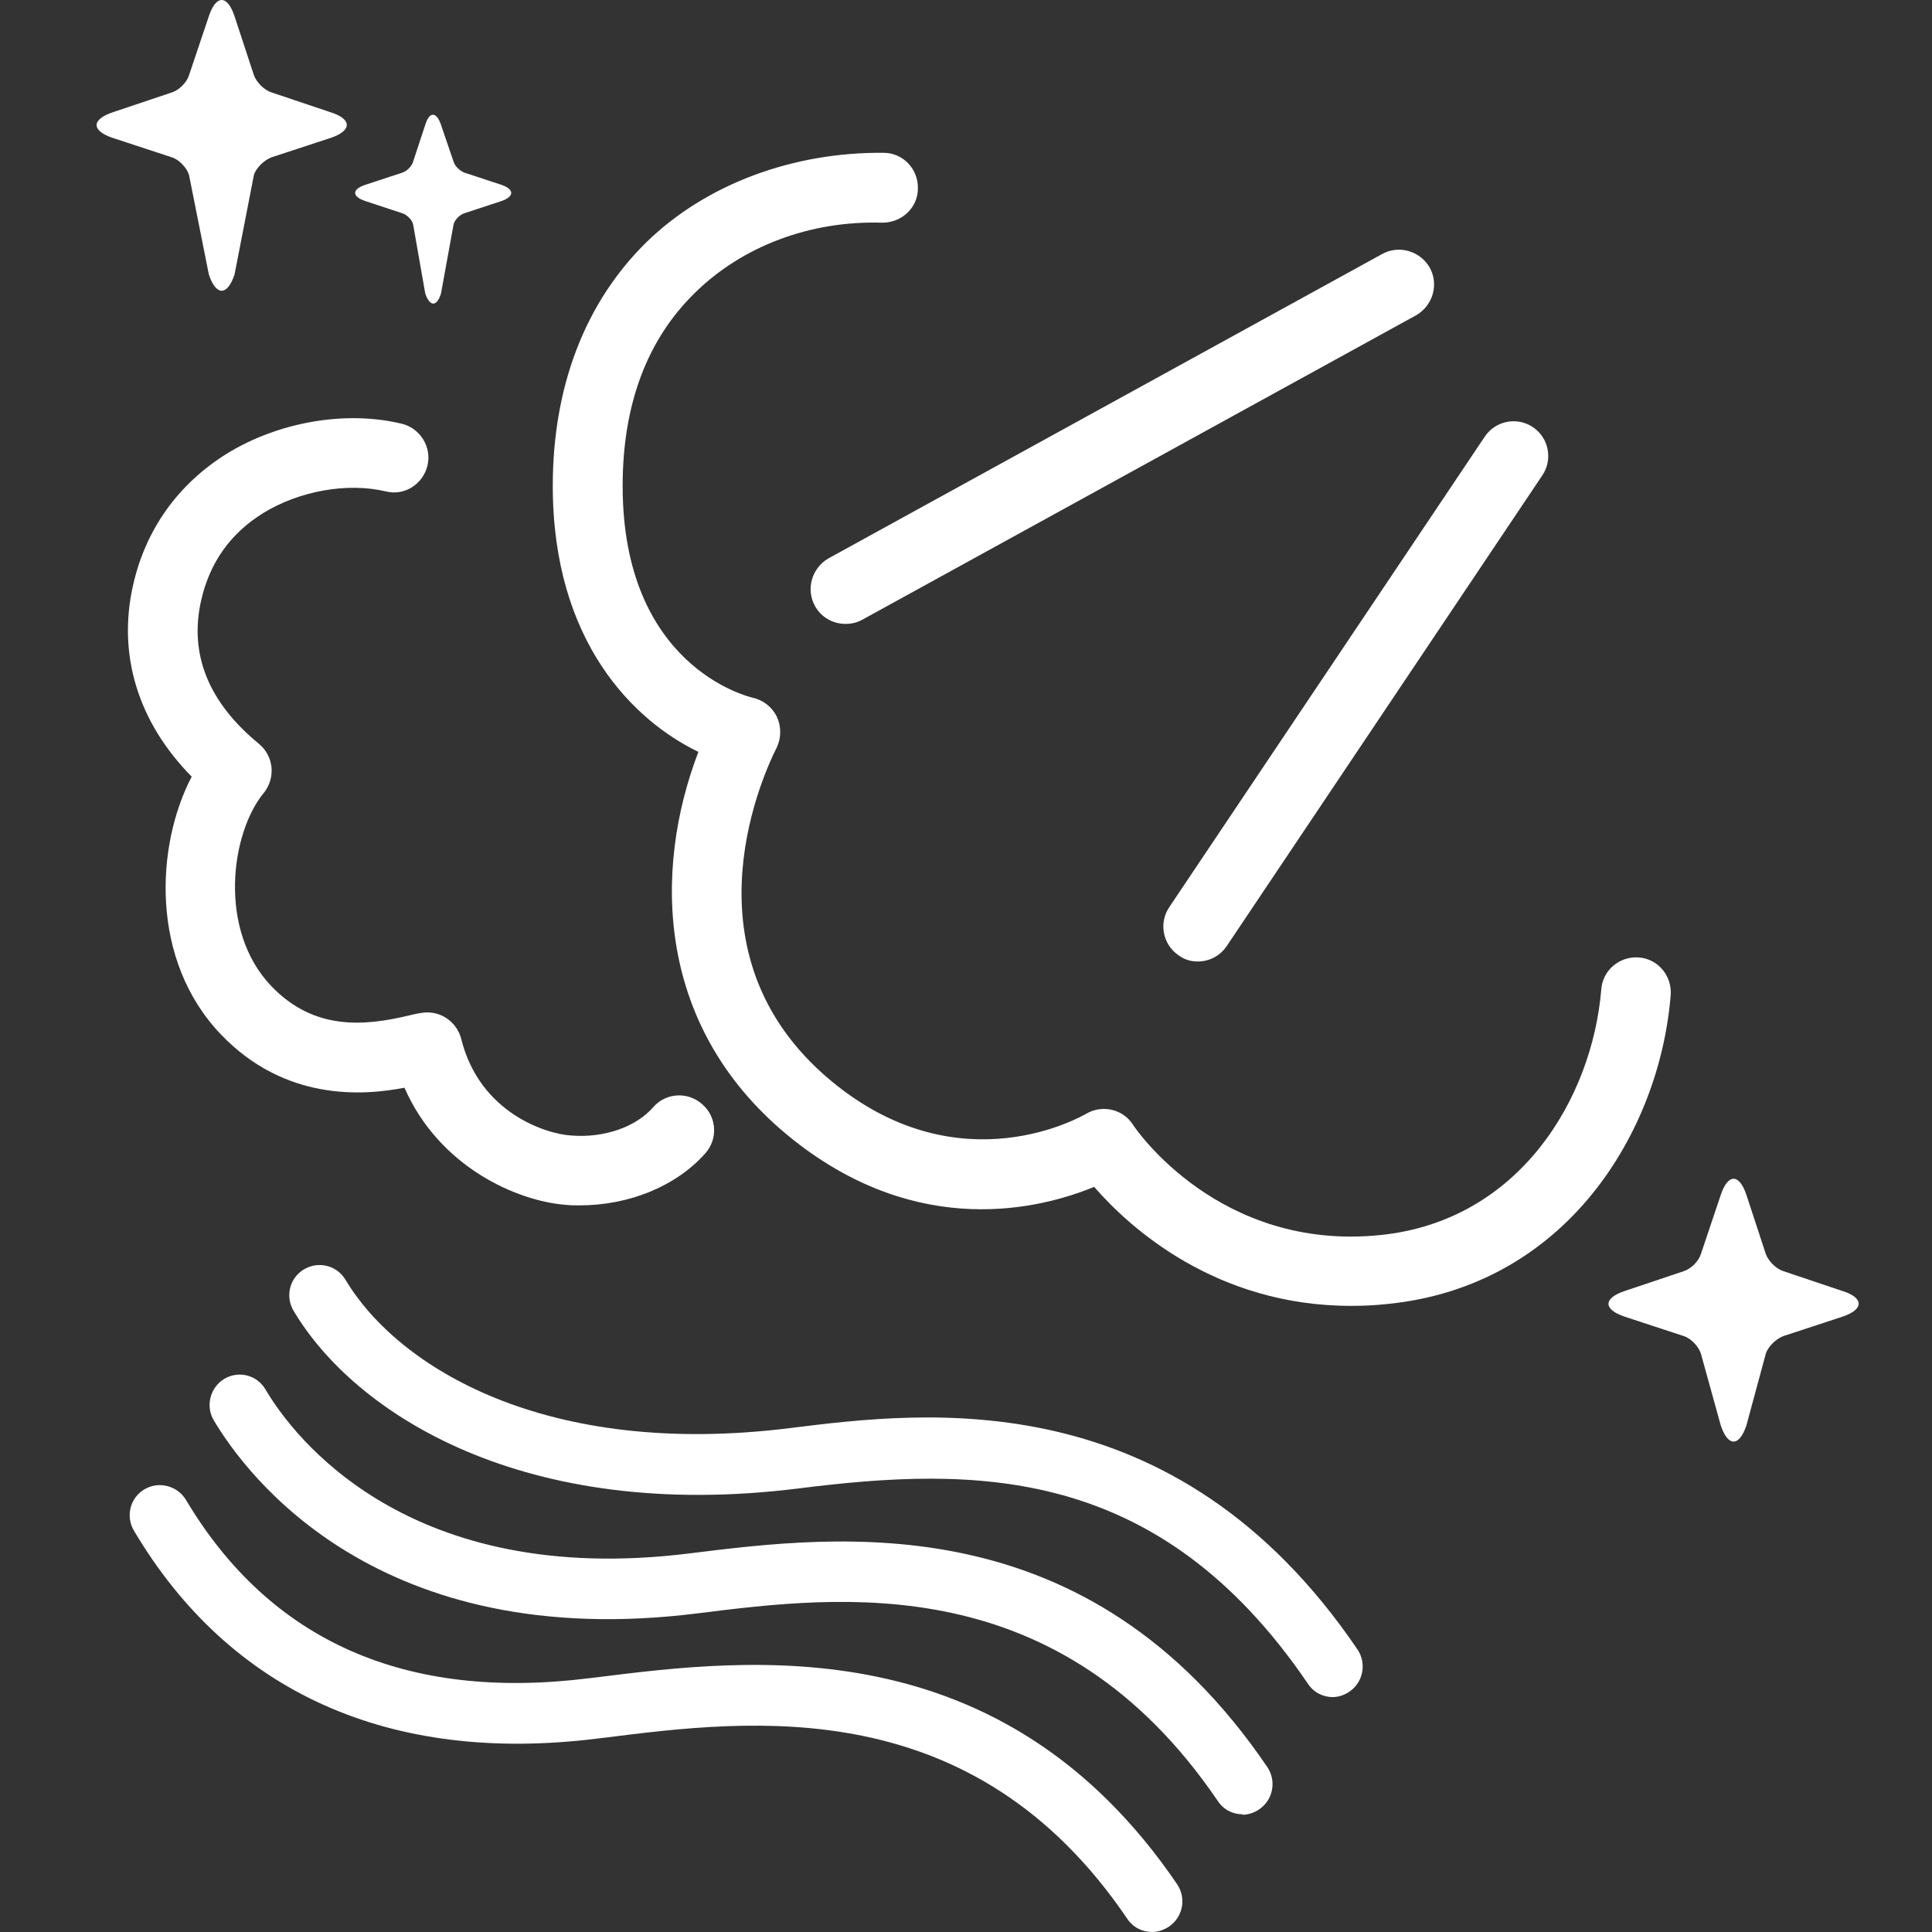
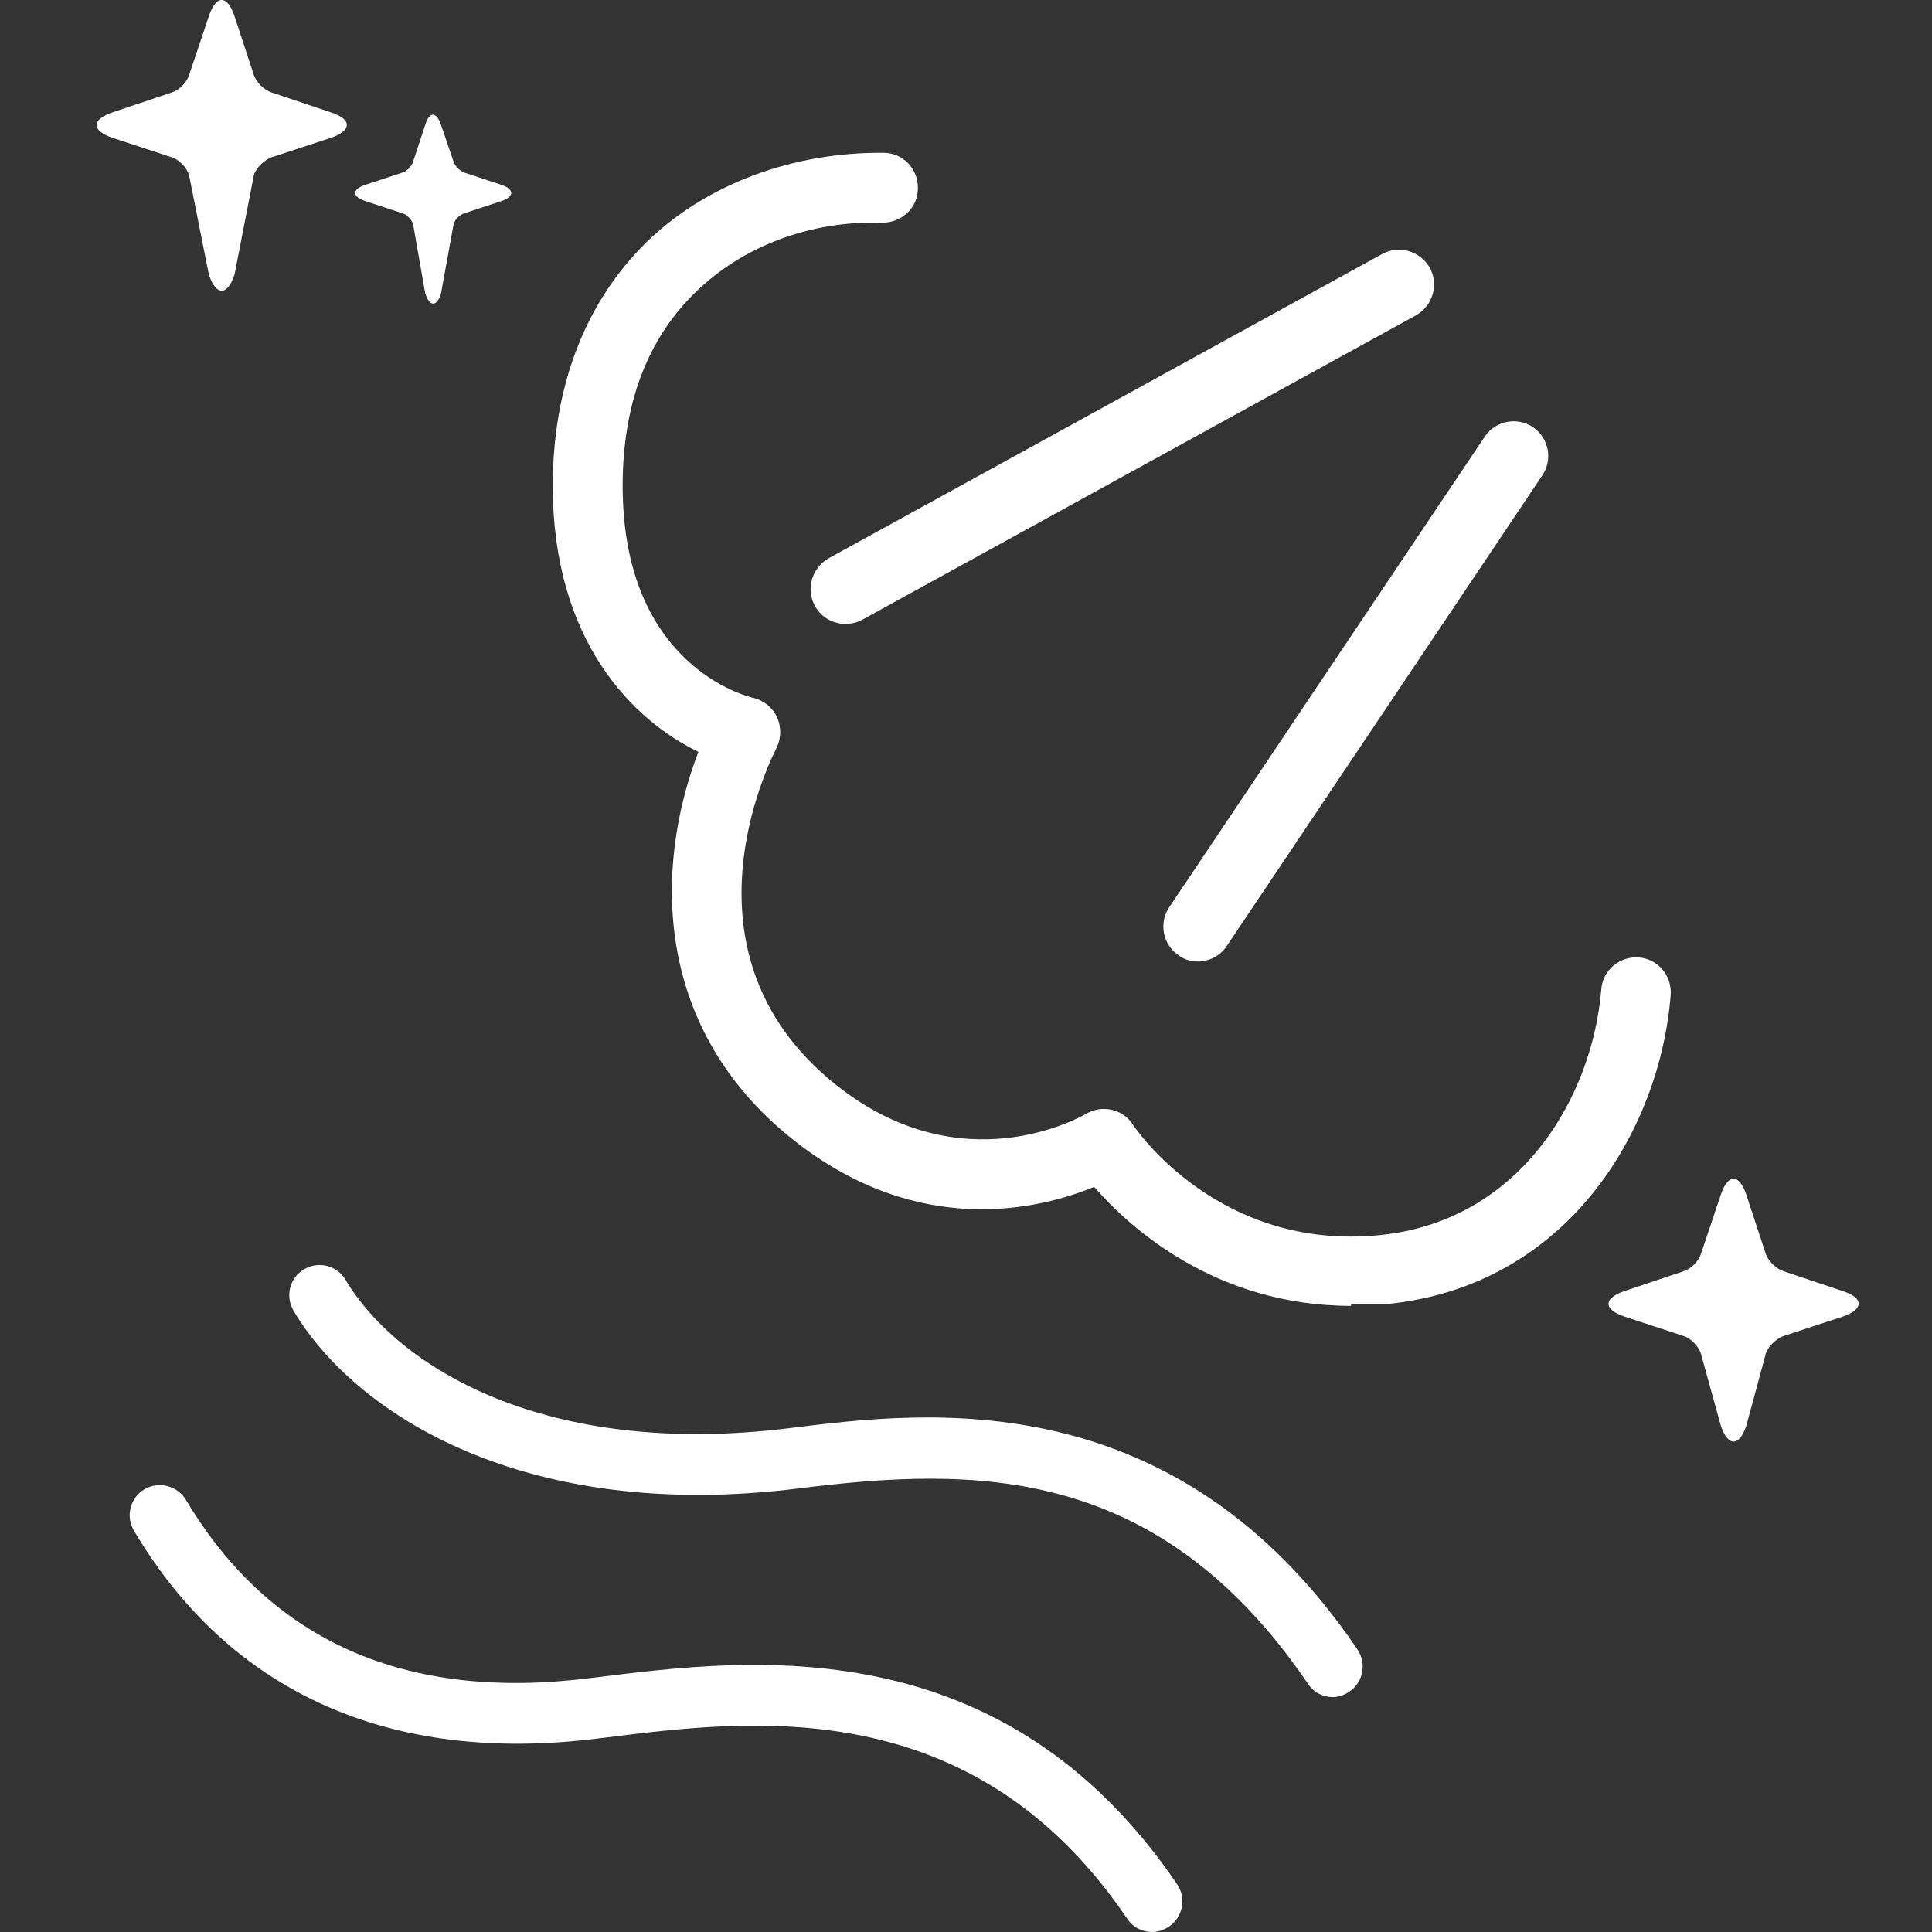
<svg xmlns="http://www.w3.org/2000/svg" width="60" height="60" viewBox="0 0 60 60" fill="none">
  <rect x="0" y="0" width="60" height="60" fill="#333333" stroke="none" />
-   <path d="M41.96 40.555C37.76 40.555 35.086 38.133 33.98 36.859C32.314 37.545 28.549 38.497 24.643 35.404C20.317 31.974 20.289 27.004 21.689 23.35C19.687 22.384 17.167 19.935 17.167 15.091C17.167 11.997 18.175 9.393 20.065 7.532C21.941 5.698 24.657 4.718 27.442 4.746C28.044 4.746 28.52 5.25 28.506 5.852C28.506 6.454 28.003 6.916 27.401 6.916C25.147 6.846 23.047 7.657 21.591 9.085C20.093 10.541 19.337 12.571 19.337 15.091C19.337 20.691 23.215 21.629 23.383 21.671C23.705 21.741 23.985 21.965 24.125 22.259C24.265 22.552 24.265 22.916 24.125 23.21C23.579 24.288 21.143 29.874 25.987 33.71C29.892 36.803 33.574 34.676 33.728 34.592C34.218 34.298 34.876 34.438 35.184 34.928C35.282 35.082 37.872 38.861 42.855 38.357C47.195 37.923 49.449 34.102 49.729 30.728C49.771 30.126 50.303 29.692 50.891 29.734C51.493 29.776 51.927 30.308 51.885 30.896C51.549 35.138 48.651 39.953 43.066 40.499C42.673 40.541 42.309 40.555 41.946 40.555H41.96Z" fill="white" />
-   <path d="M18.006 37.434C17.866 37.434 17.726 37.434 17.586 37.419C16.061 37.307 13.639 36.244 12.561 33.78C11.259 34.032 8.851 34.2 6.863 32.128C4.651 29.818 4.833 26.262 5.953 24.12C4.287 22.427 3.643 20.341 4.133 18.171C4.525 16.435 5.533 15.035 7.031 14.097C8.641 13.103 10.727 12.739 12.477 13.159C13.051 13.299 13.415 13.887 13.275 14.461C13.135 15.035 12.561 15.413 11.973 15.259C10.783 14.979 9.299 15.245 8.179 15.931C7.157 16.561 6.513 17.471 6.247 18.647C5.869 20.313 6.471 21.811 8.039 23.098C8.263 23.28 8.403 23.546 8.431 23.826C8.459 24.106 8.375 24.4 8.193 24.624C7.171 25.856 6.751 28.88 8.431 30.63C9.761 32.016 11.329 31.862 12.687 31.54C12.925 31.484 13.093 31.442 13.275 31.442C13.765 31.442 14.199 31.778 14.325 32.268C14.899 34.578 16.984 35.222 17.74 35.264C18.762 35.348 19.756 34.998 20.288 34.382C20.68 33.934 21.366 33.892 21.814 34.298C22.262 34.69 22.304 35.376 21.898 35.824C20.988 36.846 19.532 37.434 17.992 37.434H18.006Z" fill="white" />
+   <path d="M41.96 40.555C37.76 40.555 35.086 38.133 33.98 36.859C32.314 37.545 28.549 38.497 24.643 35.404C20.317 31.974 20.289 27.004 21.689 23.35C19.687 22.384 17.167 19.935 17.167 15.091C17.167 11.997 18.175 9.393 20.065 7.532C21.941 5.698 24.657 4.718 27.442 4.746C28.044 4.746 28.52 5.25 28.506 5.852C28.506 6.454 28.003 6.916 27.401 6.916C25.147 6.846 23.047 7.657 21.591 9.085C20.093 10.541 19.337 12.571 19.337 15.091C19.337 20.691 23.215 21.629 23.383 21.671C23.705 21.741 23.985 21.965 24.125 22.259C24.265 22.552 24.265 22.916 24.125 23.21C23.579 24.288 21.143 29.874 25.987 33.71C29.892 36.803 33.574 34.676 33.728 34.592C34.218 34.298 34.876 34.438 35.184 34.928C35.282 35.082 37.872 38.861 42.855 38.357C47.195 37.923 49.449 34.102 49.729 30.728C49.771 30.126 50.303 29.692 50.891 29.734C51.493 29.776 51.927 30.308 51.885 30.896C51.549 35.138 48.651 39.953 43.066 40.499H41.96Z" fill="white" />
  <path d="M26.253 19.375C25.875 19.375 25.511 19.179 25.315 18.829C25.021 18.311 25.203 17.653 25.721 17.345L42.912 7.895C43.43 7.601 44.088 7.783 44.396 8.301C44.69 8.819 44.508 9.477 43.99 9.785L26.799 19.235C26.631 19.333 26.449 19.375 26.267 19.375H26.253Z" fill="white" />
  <path d="M37.199 29.86C36.989 29.86 36.779 29.804 36.597 29.664C36.107 29.328 35.981 28.656 36.317 28.166L46.117 13.551C46.452 13.061 47.124 12.935 47.614 13.271C48.104 13.607 48.23 14.279 47.894 14.769L38.095 29.384C37.885 29.692 37.549 29.86 37.199 29.86Z" fill="white" />
  <path fill-rule="evenodd" clip-rule="evenodd" d="M10.265 3.486L8.432 2.87C8.208 2.8 7.97 2.562 7.886 2.338L7.284 0.504C7.06 -0.168 6.71 -0.168 6.486 0.504L5.87 2.338C5.8 2.562 5.562 2.8 5.338 2.87L3.504 3.486C2.832 3.71 2.832 4.06 3.504 4.284L5.338 4.886C5.562 4.956 5.8 5.208 5.87 5.432L6.486 8.525C6.71 9.197 7.06 9.197 7.284 8.525L7.886 5.432C7.956 5.208 8.208 4.97 8.432 4.886L10.265 4.284C10.938 4.06 10.938 3.696 10.265 3.486Z" fill="white" />
  <path fill-rule="evenodd" clip-rule="evenodd" d="M57.218 40.093L55.385 39.477C55.161 39.407 54.923 39.169 54.839 38.945L54.237 37.111C54.013 36.44 53.663 36.44 53.439 37.111L52.823 38.945C52.753 39.169 52.515 39.407 52.291 39.477L50.457 40.093C49.785 40.317 49.785 40.667 50.457 40.891L52.291 41.493C52.515 41.563 52.753 41.815 52.823 42.039L53.439 44.265C53.663 44.937 54.013 44.937 54.237 44.265L54.839 42.039C54.909 41.815 55.161 41.577 55.385 41.493L57.218 40.891C57.89 40.667 57.89 40.303 57.218 40.093Z" fill="white" />
  <path fill-rule="evenodd" clip-rule="evenodd" d="M15.572 5.74L14.424 5.362C14.284 5.306 14.13 5.166 14.088 5.026L13.696 3.878C13.556 3.458 13.332 3.458 13.206 3.878L12.828 5.026C12.786 5.166 12.632 5.32 12.492 5.362L11.344 5.74C10.924 5.88 10.924 6.104 11.344 6.244L12.492 6.622C12.632 6.664 12.786 6.818 12.828 6.958L13.206 9.113C13.346 9.533 13.57 9.533 13.696 9.113L14.088 6.958C14.13 6.818 14.284 6.664 14.424 6.622L15.572 6.244C15.978 6.104 15.978 5.88 15.572 5.74Z" fill="white" />
  <path d="M41.4 52.706C41.092 52.706 40.798 52.566 40.616 52.286C35.968 45.455 30.256 45.539 24.797 46.225C16.285 47.289 11.022 43.915 9.118 40.709C8.852 40.261 8.992 39.687 9.44 39.421C9.888 39.155 10.462 39.295 10.728 39.743C12.352 42.459 16.943 45.301 24.545 44.349C28.717 43.831 36.472 42.851 42.156 51.223C42.45 51.657 42.338 52.245 41.904 52.538C41.736 52.651 41.554 52.706 41.372 52.706H41.4Z" fill="white" />
-   <path d="M38.6 56.346C38.292 56.346 37.998 56.206 37.816 55.926C32.903 48.703 26.141 49.543 21.675 50.103C11.764 51.349 7.662 45.833 6.64 44.111C6.374 43.663 6.528 43.089 6.962 42.823C7.41 42.557 7.984 42.697 8.25 43.159C9.118 44.629 12.674 49.333 21.423 48.241C26.057 47.667 33.798 46.687 39.356 54.876C39.65 55.31 39.538 55.898 39.104 56.192C38.936 56.304 38.754 56.36 38.572 56.36L38.6 56.346Z" fill="white" />
  <path d="M35.786 60C35.478 60 35.184 59.86 35.002 59.58C30.214 52.525 23.341 53.392 18.777 53.966L18.539 53.994C12.114 54.792 7.144 52.566 4.162 47.541C3.896 47.093 4.036 46.519 4.484 46.253C4.932 45.987 5.506 46.141 5.772 46.575C8.39 50.971 12.604 52.833 18.301 52.118L18.539 52.09C23.243 51.502 31.11 50.509 36.556 58.516C36.85 58.95 36.738 59.538 36.304 59.832C36.136 59.944 35.954 60 35.772 60H35.786Z" fill="white" />
</svg>